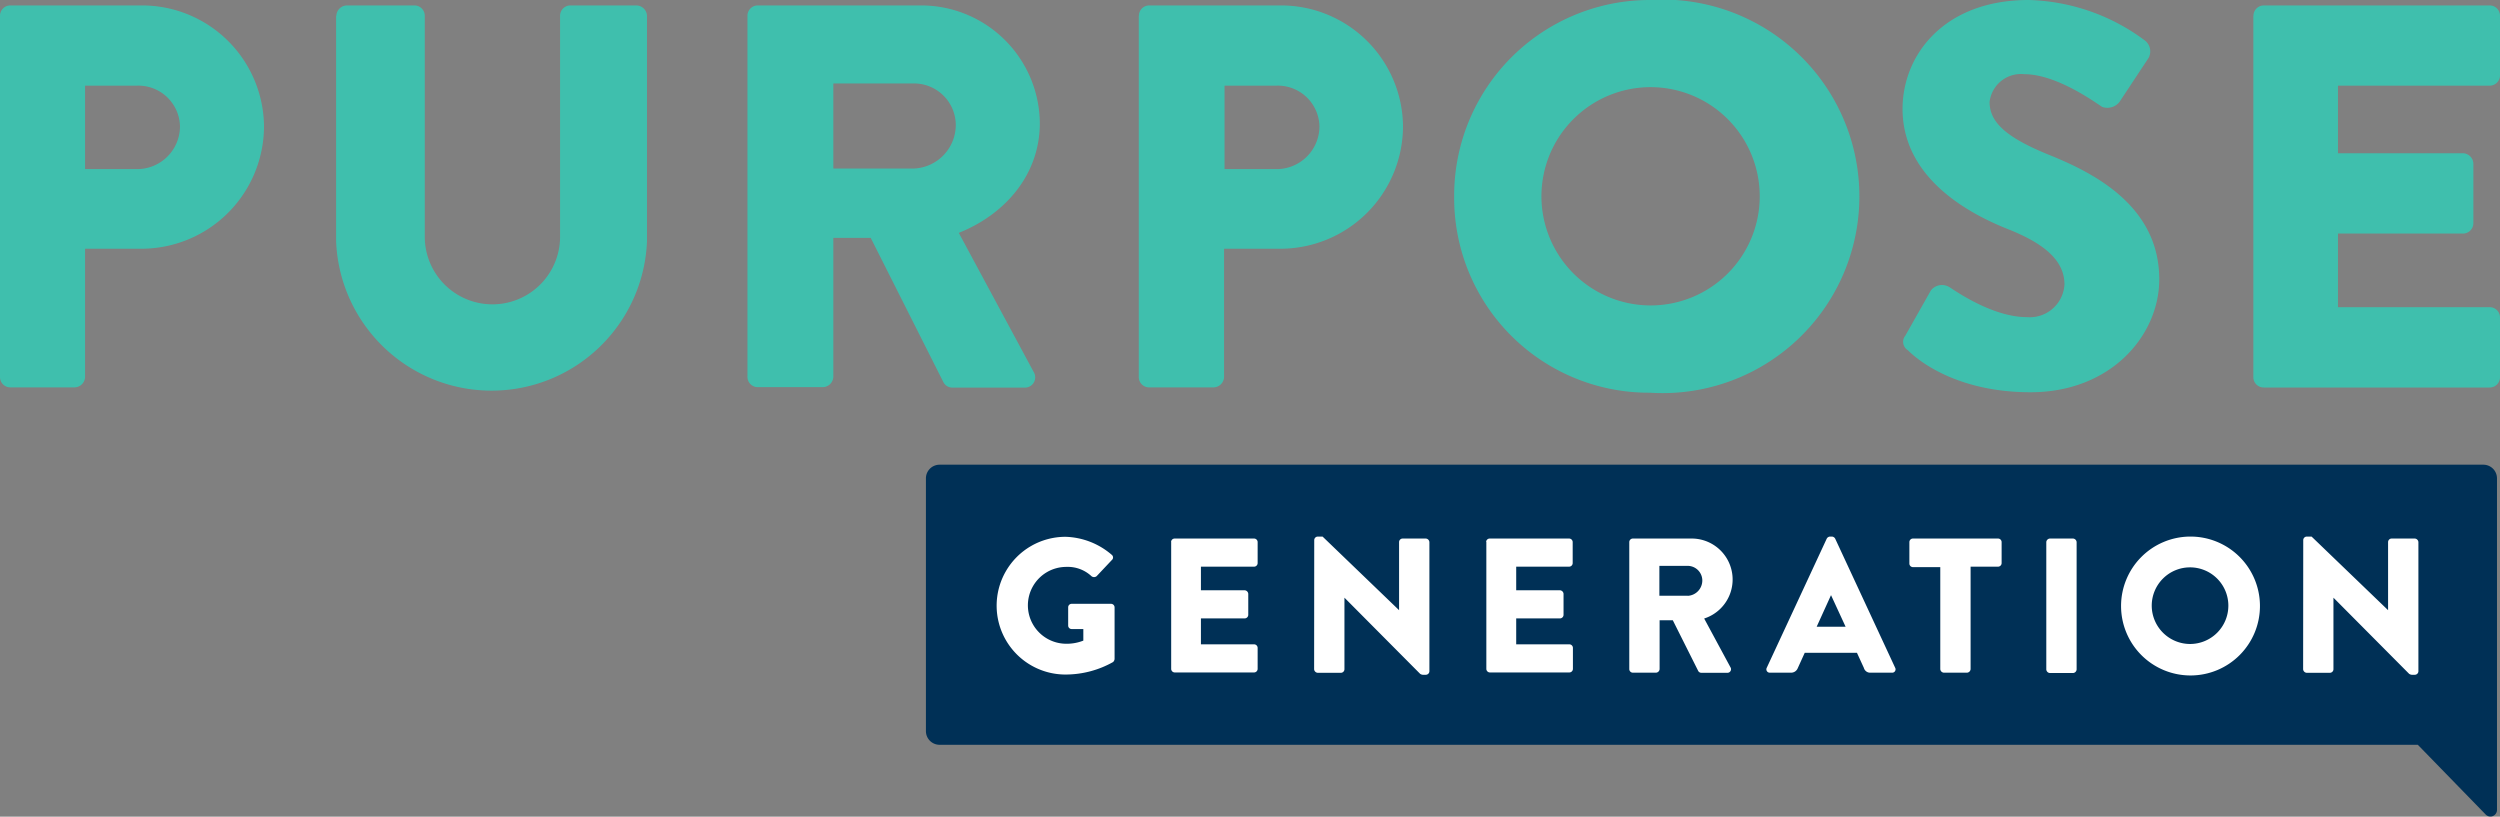
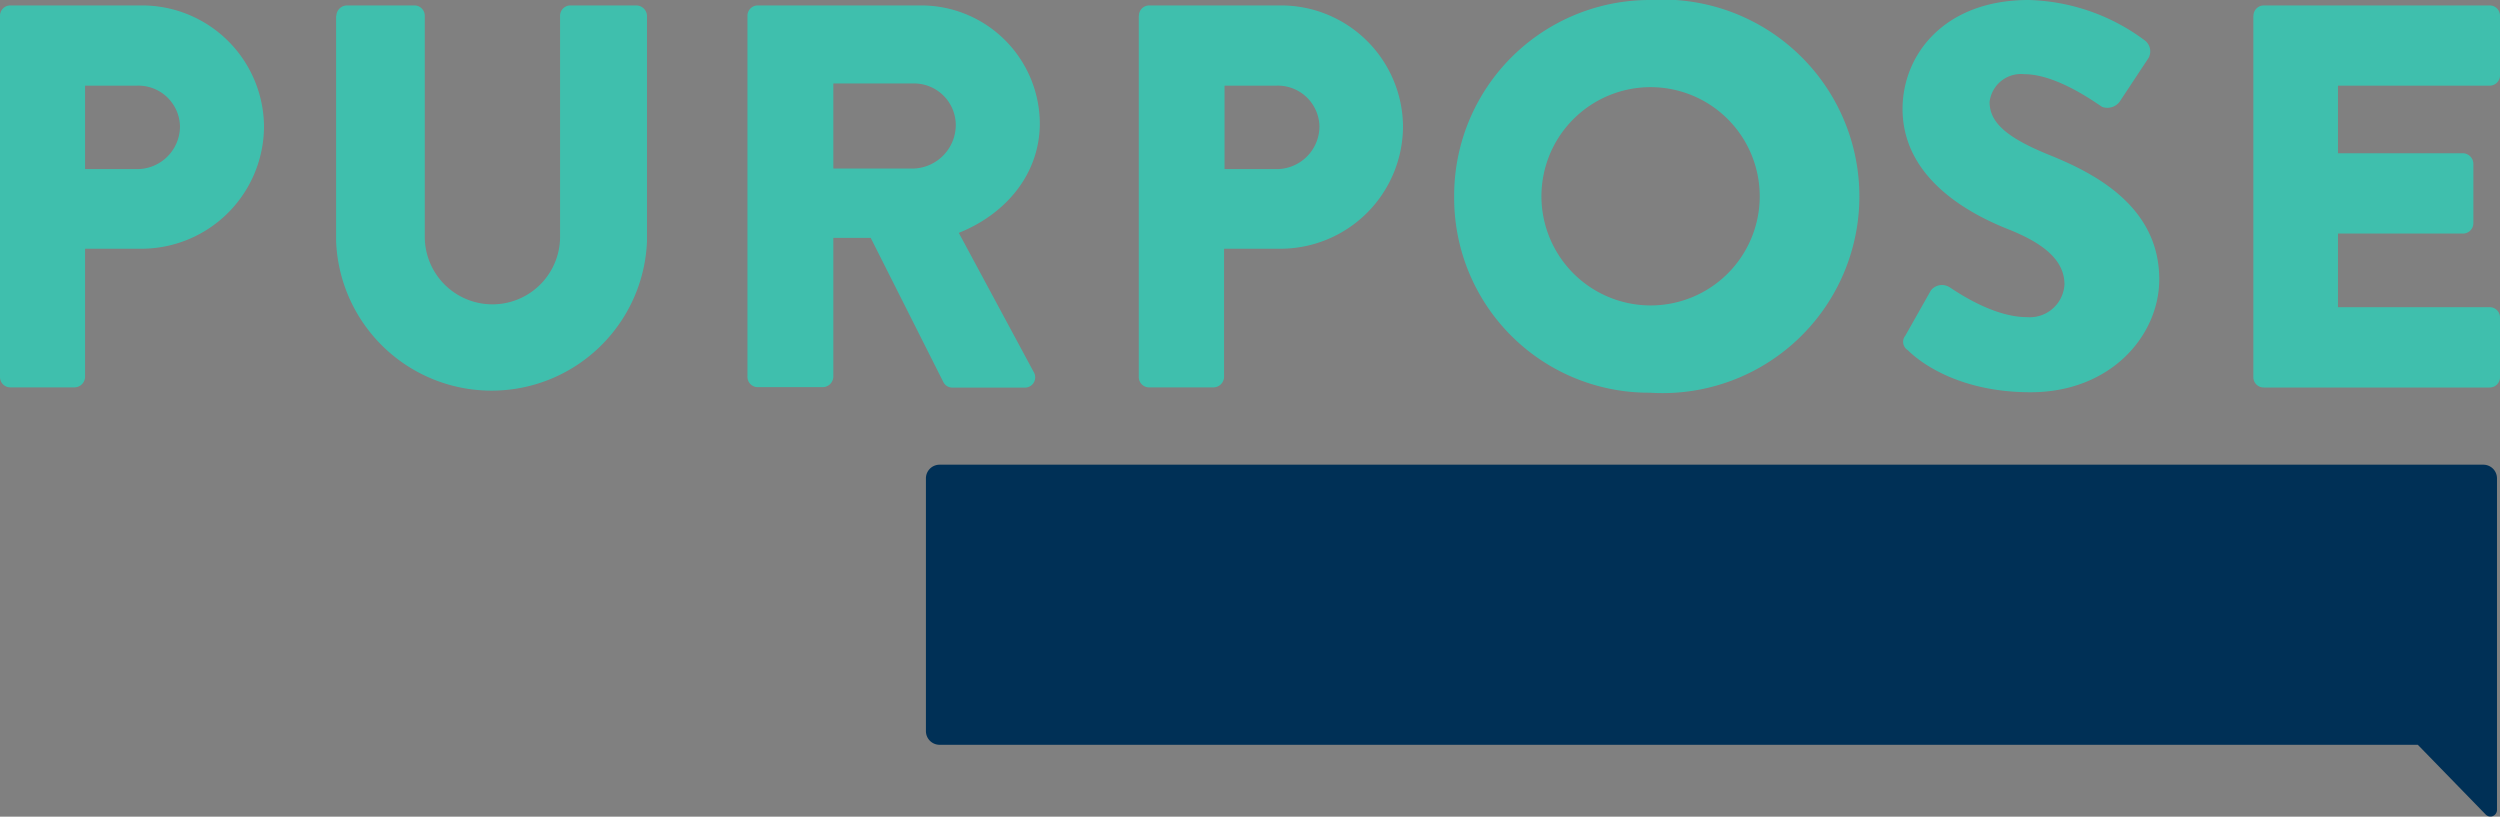
<svg xmlns="http://www.w3.org/2000/svg" viewBox="0 0 216 70.56">
  <rect x="0" y="0" width="216" height="70.56" fill="#808080" stroke="none" />
  <title>Untitled-1</title>
  <path d="M214.54 40.15H81.16A1.18 1.18 0 0 0 80 41.33v21.84a1.18 1.18 0 0 0 1.18 1.18H208.9l5.84 6a.57.57 0 0 0 1-.4V41.33a1.18 1.18 0 0 0-1.2-1.18z" fill="#003056" />
  <g fill="#3fbfad">
    <path d="M0 1.37a.89.89 0 0 1 .9-.9h11.35a10.54 10.54 0 0 1 10.56 10.42 10.6 10.6 0 0 1-10.51 10.6H7.35v11.08a.93.93 0 0 1-.9.9H.9a.89.89 0 0 1-.9-.9V1.37zm11.83 13.24a3.7 3.7 0 0 0 3.72-3.72 3.6 3.6 0 0 0-3.72-3.49H7.35v7.21h4.48zM29.06 1.37a.93.93 0 0 1 .94-.9h5.8a.89.89 0 0 1 .9.9v19.08a5.84 5.84 0 1 0 11.69 0V1.37a.89.89 0 0 1 .9-.9H55a.93.93 0 0 1 .9.9v19.46a13.44 13.44 0 0 1-26.86 0V1.37zM64.58 1.37a.89.89 0 0 1 .9-.9h14.09a10.25 10.25 0 0 1 10.27 10.18c0 4.34-2.88 7.82-7 9.47l6.46 12a.89.89 0 0 1-.8 1.37h-6.24a.87.87 0 0 1-.76-.49l-6.27-12.45H72v12a.93.93 0 0 1-.9.9h-5.62a.89.89 0 0 1-.9-.9V1.37zM79 14.56a3.78 3.78 0 0 0 3.58-3.77A3.61 3.61 0 0 0 79 7.21h-7v7.35h7zM98.4 1.37a.89.89 0 0 1 .9-.9h11.36a10.54 10.54 0 0 1 10.56 10.42 10.6 10.6 0 0 1-10.51 10.6h-4.95v11.08a.93.93 0 0 1-.9.9h-5.57a.89.89 0 0 1-.9-.9V1.37zm11.83 13.24a3.7 3.7 0 0 0 3.77-3.72 3.6 3.6 0 0 0-3.72-3.49h-4.48v7.21h4.48zM142.56 0a17 17 0 1 1 0 33.93A16.82 16.82 0 0 1 125.64 17a16.9 16.9 0 0 1 16.92-17zm0 26.39a9.43 9.43 0 1 0-9.38-9.39 9.44 9.44 0 0 0 9.38 9.39zM164.62 29l2.21-3.91a1.22 1.22 0 0 1 1.6-.28c.19.09 3.58 2.59 6.69 2.59a3 3 0 0 0 3.25-2.83c0-2-1.65-3.49-4.85-4.76-4.05-1.6-9.14-4.76-9.14-10.41.01-4.69 3.62-9.4 10.89-9.4a17.53 17.53 0 0 1 10.09 3.53 1.19 1.19 0 0 1 .28 1.47l-2.4 3.63a1.33 1.33 0 0 1-1.6.61c-.42-.24-3.86-2.83-6.74-2.83a2.73 2.73 0 0 0-3 2.4c0 1.74 1.41 3.06 5.14 4.57s9.52 4.34 9.52 10.75c0 4.86-4.19 9.76-11.12 9.76-6.13 0-9.52-2.55-10.6-3.63a.85.85 0 0 1-.22-1.26zM194.7 1.37a.89.89 0 0 1 .9-.9h19.5a.89.89 0 0 1 .9.9V6.5a.89.89 0 0 1-.9.9H202v5.84h10.8a.93.93 0 0 1 .9.9v5.14a.9.9 0 0 1-.9.9H202v6.36h13.1a.89.89 0 0 1 .9.9v5.14a.89.89 0 0 1-.9.9h-19.51a.89.89 0 0 1-.9-.9V1.37z" />
  </g>
  <g fill="#fff">
-     <path d="M92.06 46.38a6.39 6.39 0 0 1 4 1.56.29.29 0 0 1 0 .45l-1.31 1.39a.35.35 0 0 1-.45 0 3 3 0 0 0-2.17-.8 3.32 3.32 0 0 0 0 6.64 3.91 3.91 0 0 0 1.47-.27v-1h-1a.3.3 0 0 1-.31-.3v-1.57a.3.3 0 0 1 .31-.31H96a.31.31 0 0 1 .3.31v4.46a.41.41 0 0 1-.13.26 8.37 8.37 0 0 1-4.11 1.08 5.95 5.95 0 0 1 0-11.9zM101.18 46.84a.31.31 0 0 1 .31-.31h6.86a.31.31 0 0 1 .31.31v1.81a.31.31 0 0 1-.31.31h-4.59V51h3.78a.33.33 0 0 1 .31.31v1.81a.31.31 0 0 1-.31.31h-3.78v2.24h4.59a.31.31 0 0 1 .31.31v1.81a.31.31 0 0 1-.31.31h-6.85a.31.31 0 0 1-.31-.31v-11zM113.55 46.66a.31.31 0 0 1 .31-.3h.41l6.61 6.36v-5.88a.31.31 0 0 1 .31-.31h2a.33.33 0 0 1 .31.31V58a.31.31 0 0 1-.31.3h-.27a.49.49 0 0 1-.22-.08l-6.54-6.58v6.18a.31.31 0 0 1-.31.31h-2a.33.33 0 0 1-.31-.31zM128.4 46.84a.31.31 0 0 1 .31-.31h6.86a.31.31 0 0 1 .31.31v1.81a.31.31 0 0 1-.31.31H131V51h3.78a.33.33 0 0 1 .31.31v1.81a.31.31 0 0 1-.31.31H131v2.24h4.59a.31.31 0 0 1 .31.31v1.81a.31.31 0 0 1-.31.31h-6.86a.31.31 0 0 1-.31-.31v-11zM140.77 46.84a.31.31 0 0 1 .31-.31h5a3.54 3.54 0 0 1 1.16 6.91l2.27 4.21a.31.31 0 0 1-.28.48H147a.31.31 0 0 1-.27-.15l-2.2-4.39h-1.14v4.22a.33.33 0 0 1-.31.31h-2a.31.31 0 0 1-.31-.31v-11zm5.05 4.64a1.33 1.33 0 0 0 1.26-1.33 1.27 1.27 0 0 0-1.26-1.26h-2.45v2.58h2.45zM152.65 57.69l5.18-11.15a.34.34 0 0 1 .28-.18h.17a.34.34 0 0 1 .28.18l5.18 11.15a.29.29 0 0 1-.28.43h-1.84a.56.56 0 0 1-.58-.41l-.6-1.31h-4.51l-.6 1.32a.62.62 0 0 1-.6.4h-1.82a.29.29 0 0 1-.26-.43zm6.81-3.54l-1.26-2.73-1.24 2.73h2.52zM167.65 49h-2.37a.31.31 0 0 1-.31-.31v-1.85a.31.31 0 0 1 .31-.31h7.35a.31.31 0 0 1 .31.31v1.81a.31.31 0 0 1-.31.31h-2.37v8.85a.33.33 0 0 1-.31.31h-2a.33.33 0 0 1-.31-.31V49zM176.8 46.84a.33.33 0 0 1 .31-.31h2a.33.33 0 0 1 .31.31v11a.33.33 0 0 1-.31.31h-2a.33.33 0 0 1-.31-.31v-11zM189.21 46.36a6 6 0 1 1-5.95 6 6 6 0 0 1 5.95-6zm0 9.28a3.31 3.31 0 1 0-3.3-3.3 3.32 3.32 0 0 0 3.3 3.3zM199 46.66a.31.31 0 0 1 .31-.3h.41l6.61 6.36v-5.88a.31.31 0 0 1 .31-.31h2a.33.33 0 0 1 .31.31V58a.31.31 0 0 1-.31.3h-.27a.49.49 0 0 1-.22-.08l-6.54-6.58v6.18a.31.31 0 0 1-.31.31h-2a.33.33 0 0 1-.31-.31z" />
-   </g>
+     </g>
</svg>